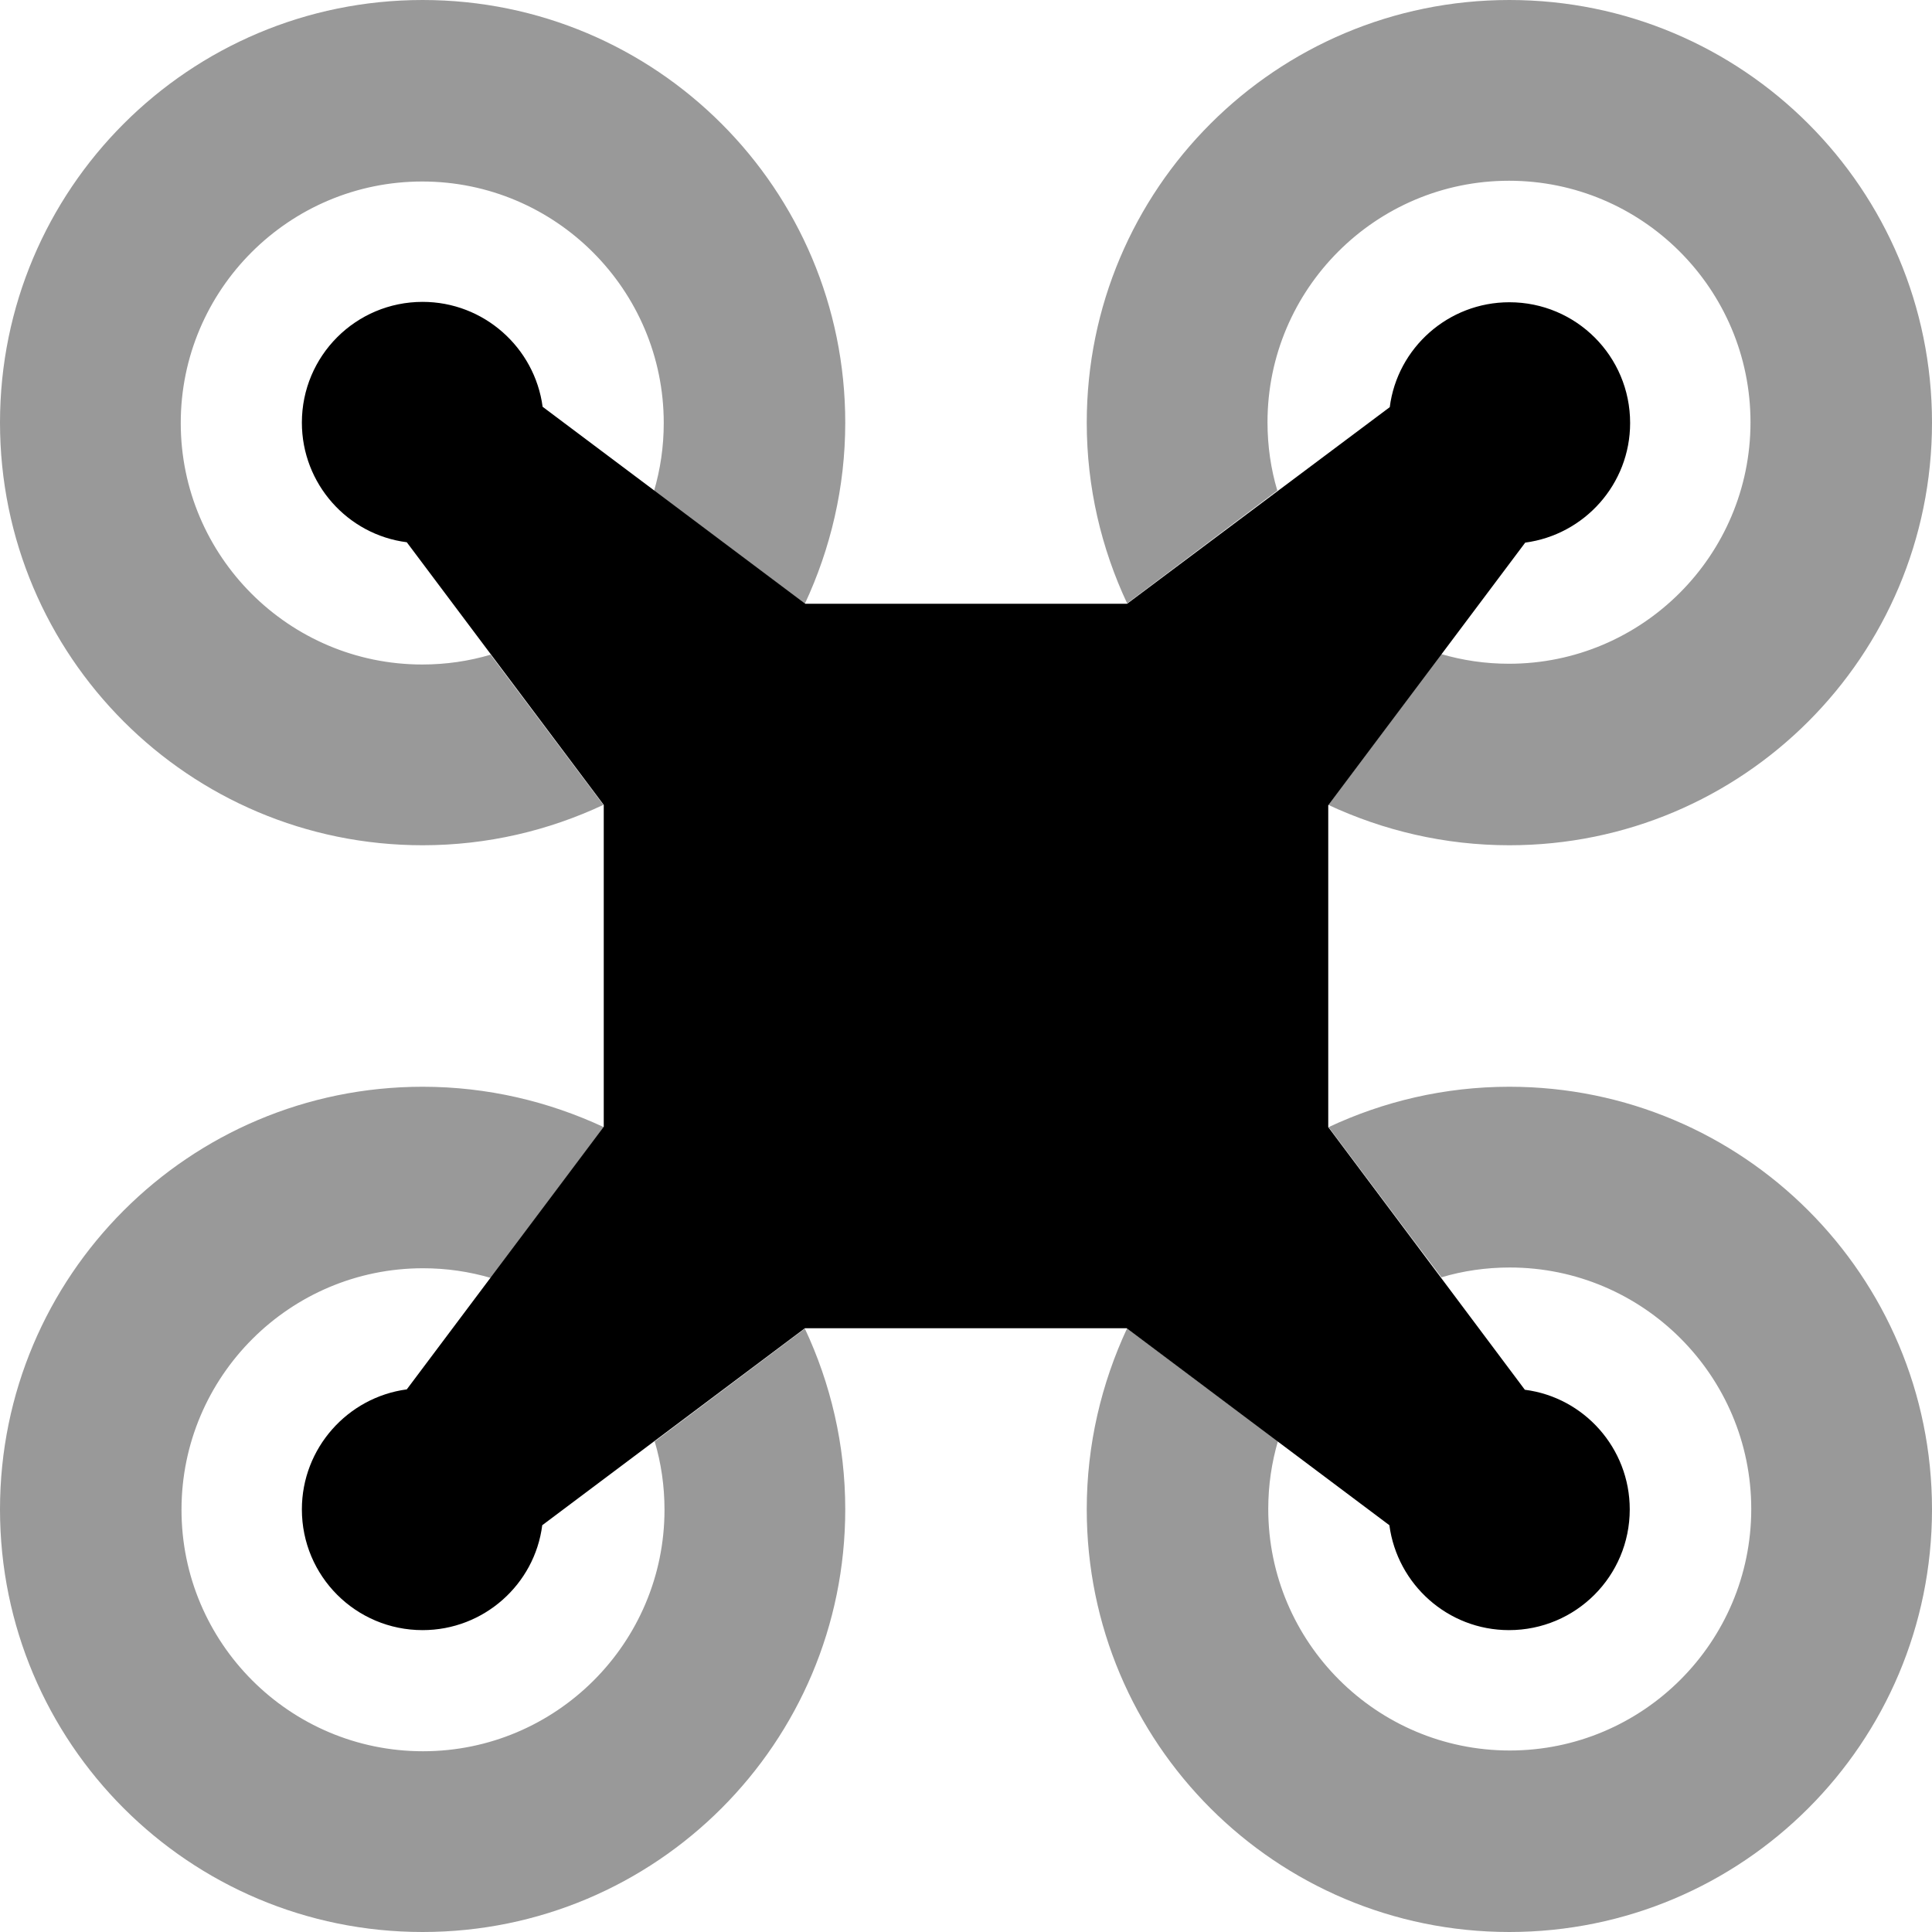
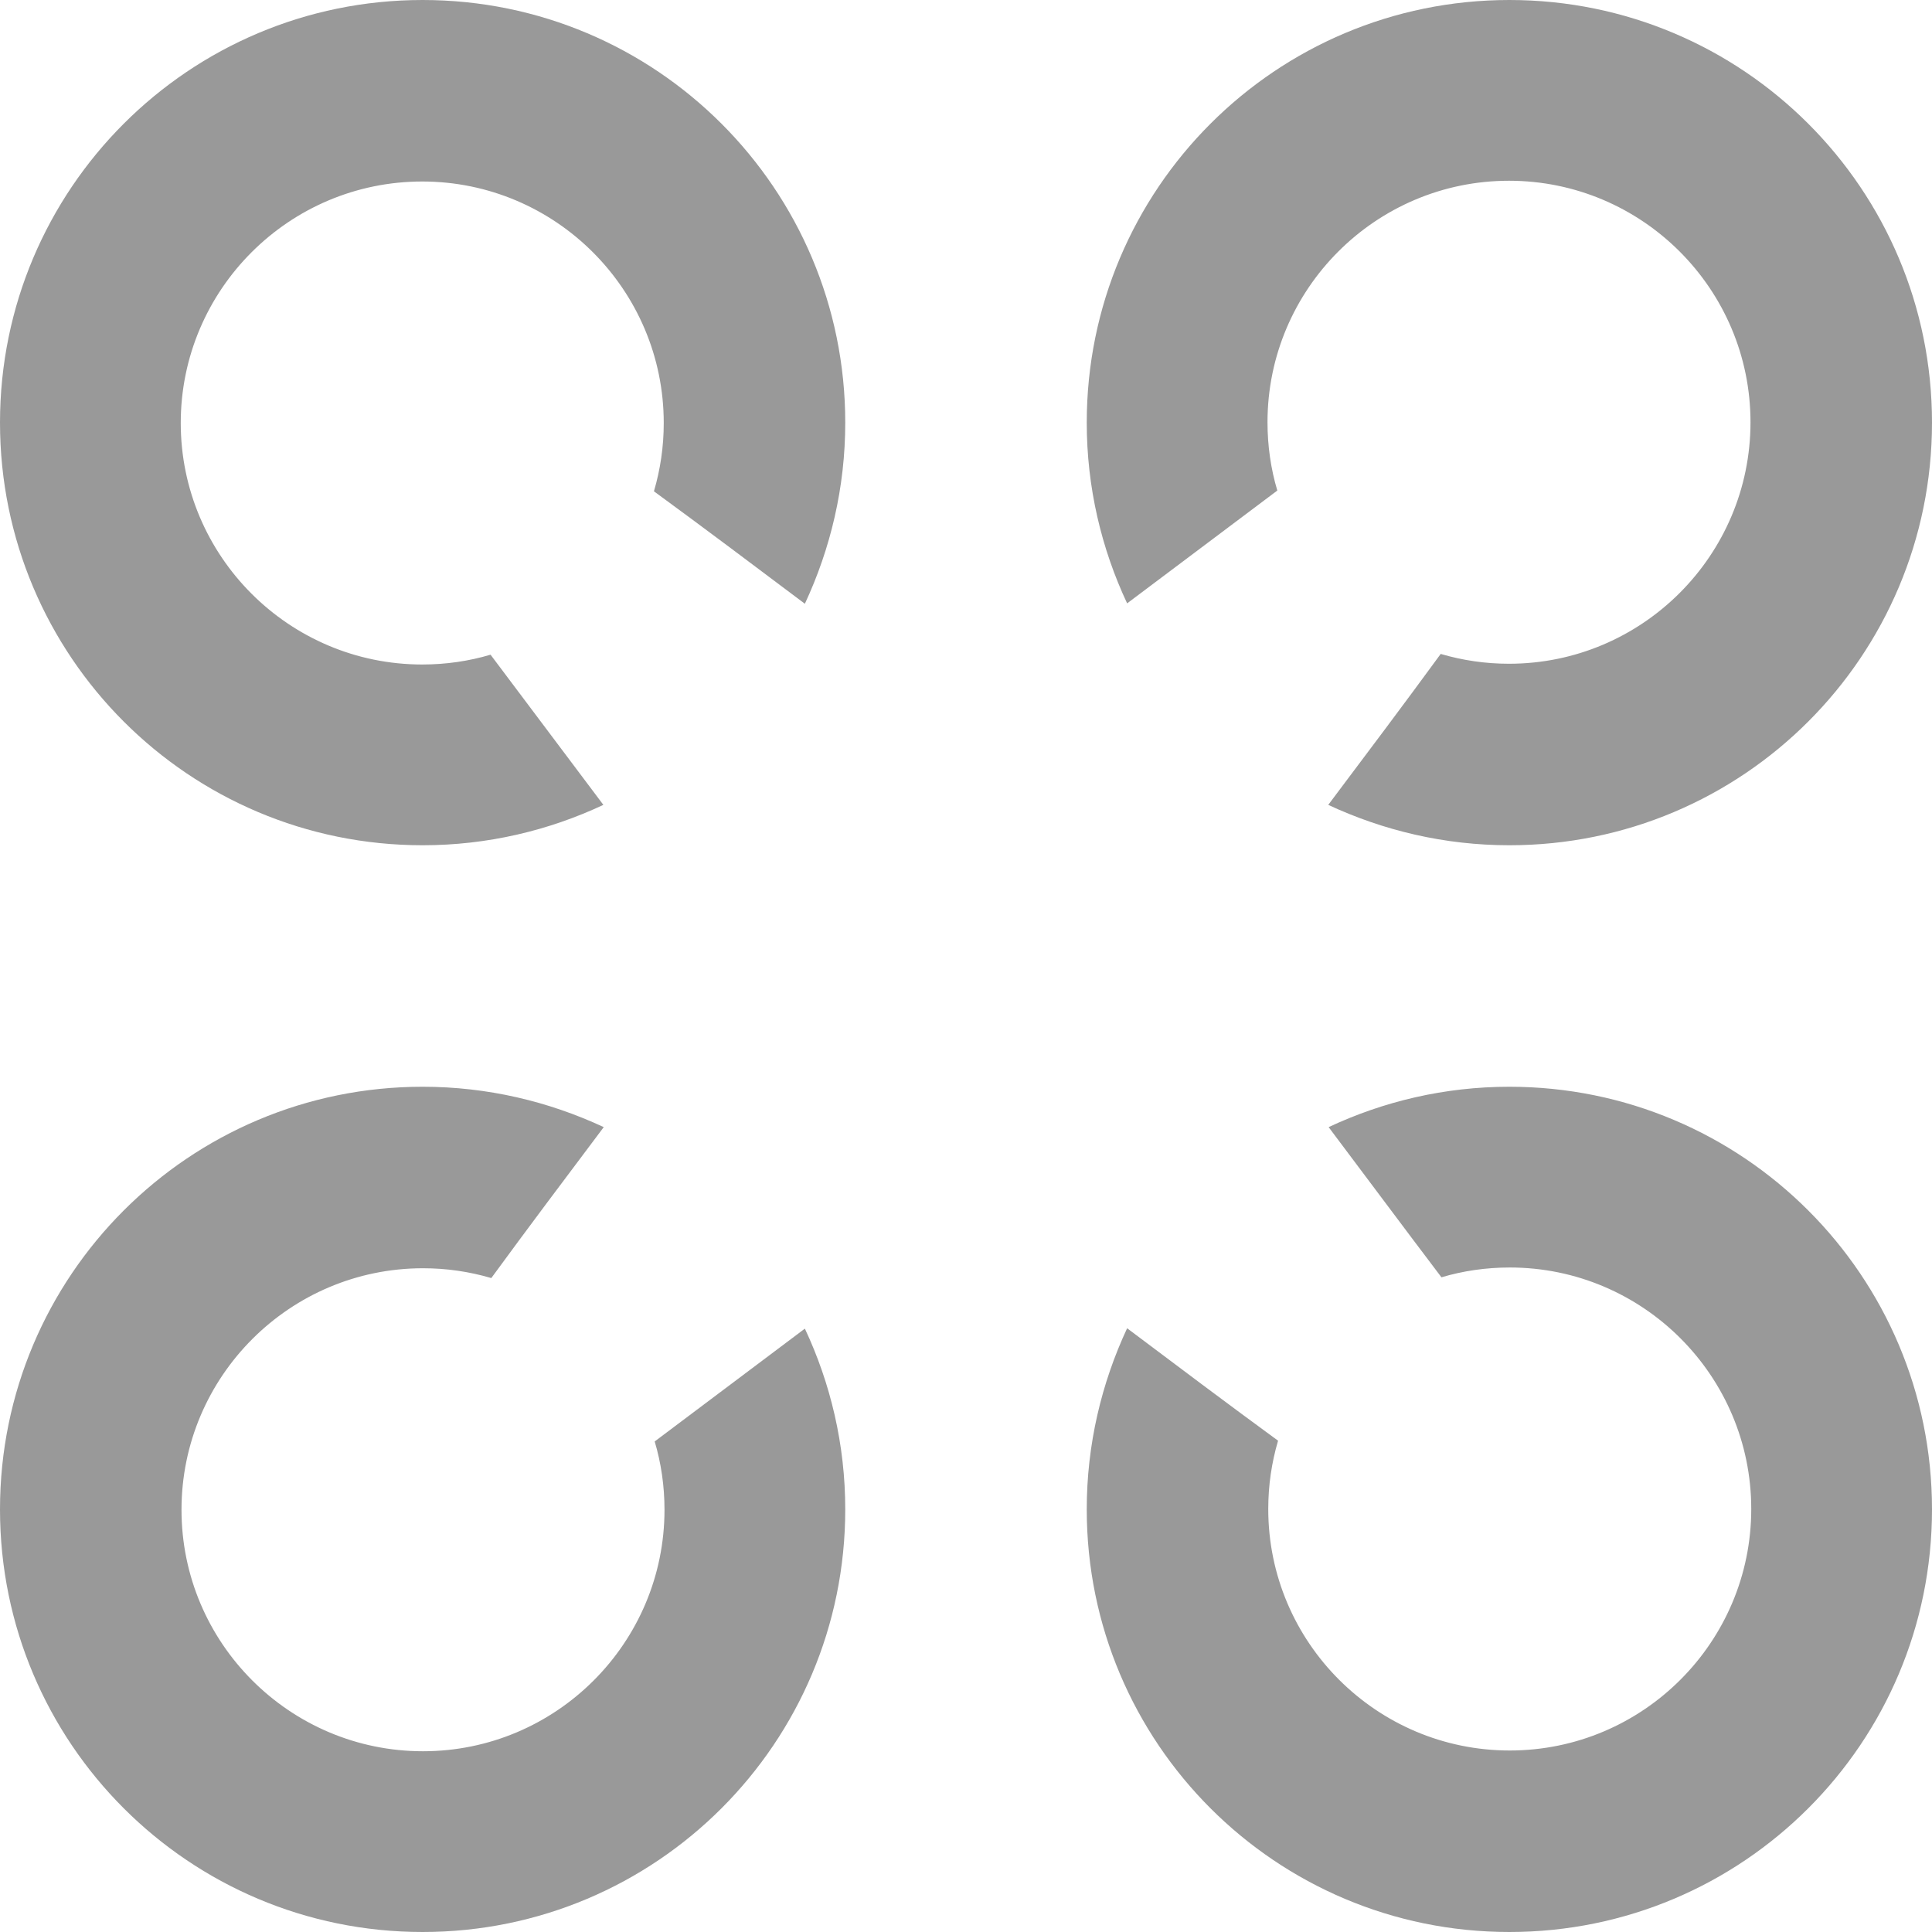
<svg xmlns="http://www.w3.org/2000/svg" viewBox="0 0 512 512">
  <defs>
    <style>.fa-secondary{opacity:.4}</style>
  </defs>
  <path class="fa-secondary" d="M0 112c0 61.9 50.1 112 112 112c17.2 0 33.4-3.9 47.9-10.7l-29.9-39.8c-5.7 1.7-11.8 2.6-18.1 2.6c-35.3 0-64-28.7-64-64s28.7-64 64-64s64 28.7 64 64c0 6.3-.9 12.3-2.6 18.1C186.7 140 200 150 213.3 160c6.8-14.6 10.7-30.8 10.7-48C224 50.1 173.9 0 112 0S0 50.1 0 112zM0 400c0 61.9 50.1 112 112 112s112-50.1 112-112c0-17.2-3.9-33.4-10.7-47.9l-39.8 29.9c1.7 5.7 2.6 11.8 2.6 18.1c0 35.3-28.7 64-64 64s-64-28.7-64-64s28.7-64 64-64c6.3 0 12.3 .9 18.1 2.6C140 325.3 150 312 160 298.7c-14.6-6.8-30.8-10.7-48-10.7C50.1 288 0 338.1 0 400zM288 112c0 17.2 3.9 33.4 10.7 47.9l39.8-29.9c-1.7-5.7-2.6-11.8-2.6-18.1c0-35.3 28.7-64 64-64s64 28.7 64 64s-28.7 64-64 64c-6.3 0-12.3-.9-18.1-2.6C372 186.7 362 200 352 213.3c14.6 6.8 30.8 10.7 48 10.7c61.9 0 112-50.1 112-112S461.9 0 400 0S288 50.1 288 112zm0 288c0 61.9 50.1 112 112 112s112-50.1 112-112s-50.1-112-112-112c-17.2 0-33.4 3.9-47.9 10.7c10 13.3 19.9 26.6 29.9 39.8c5.7-1.7 11.8-2.6 18.1-2.6c35.3 0 64 28.7 64 64s-28.7 64-64 64s-64-28.7-64-64c0-6.3 .9-12.3 2.6-18.1C325.3 372 312 362 298.7 352c-6.8 14.6-10.7 30.8-10.7 48z" />
-   <path class="fa-primary" d="M80 112c0 16.2 12.1 29.7 27.8 31.7L160 213.3l0 85.3-52.2 69.6C92.1 370.3 80 383.8 80 400c0 17.7 14.3 32 32 32c16.2 0 29.7-12.1 31.7-27.8L213.3 352l85.3 0 69.6 52.2c2.1 15.7 15.5 27.8 31.7 27.8c17.7 0 32-14.3 32-32c0-16.2-12.1-29.7-27.8-31.7L352 298.7l0-85.3 52.2-69.6c15.7-2.1 27.8-15.5 27.8-31.7c0-17.7-14.3-32-32-32c-16.2 0-29.7 12.1-31.7 27.8L298.7 160l-85.3 0-69.6-52.2C141.7 92.1 128.2 80 112 80c-17.7 0-32 14.3-32 32z" />
</svg>